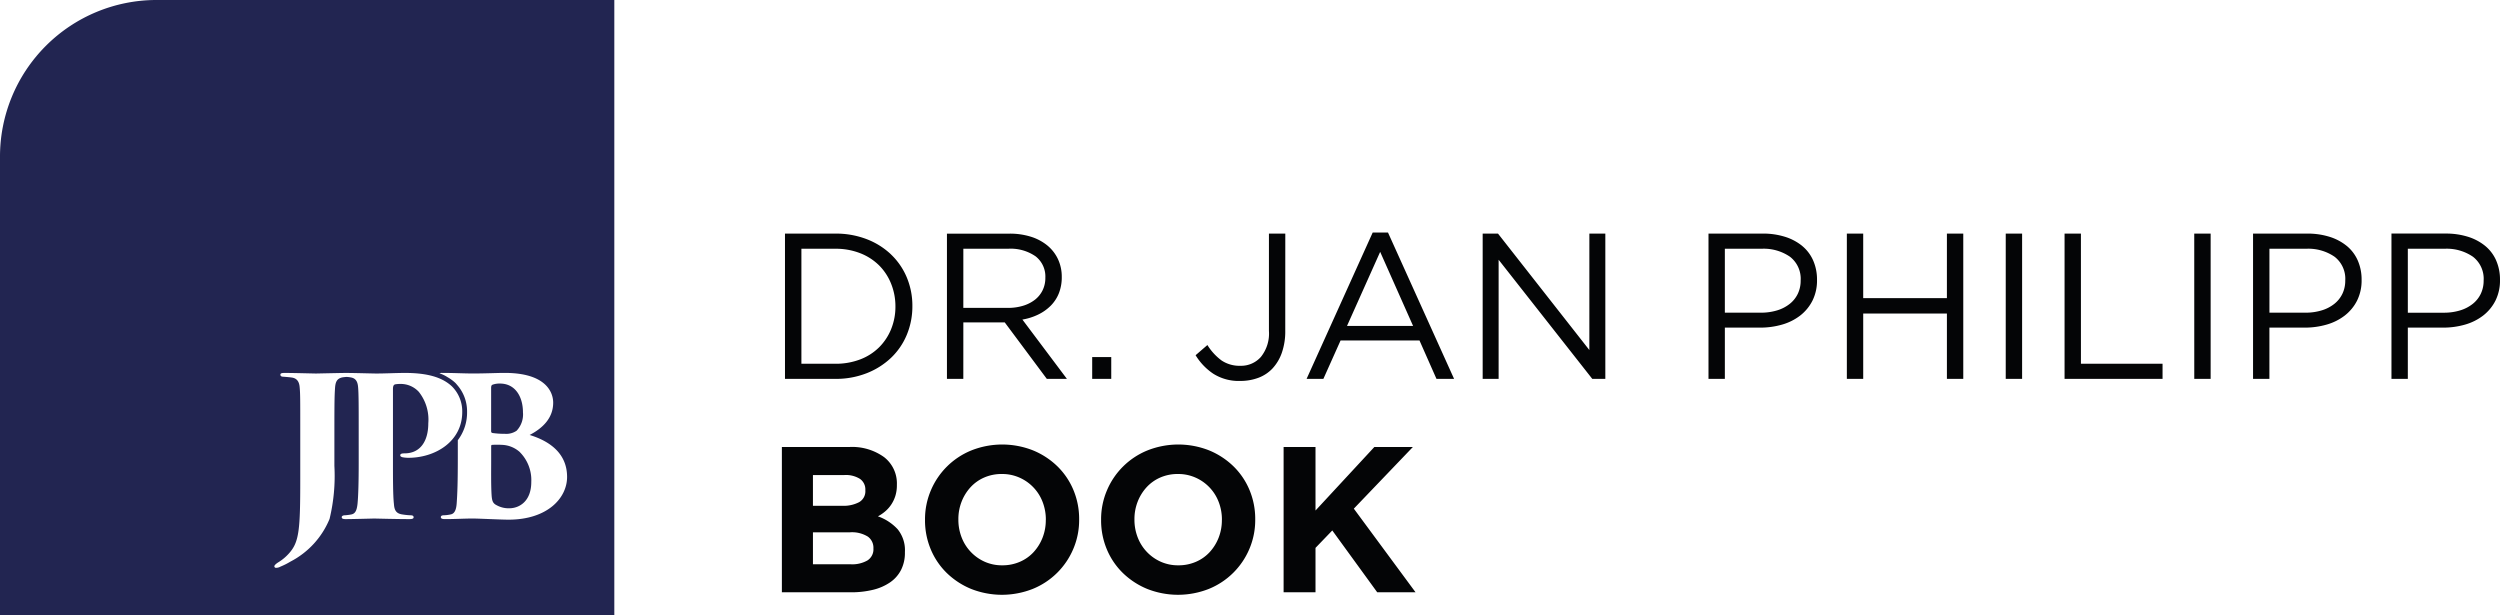
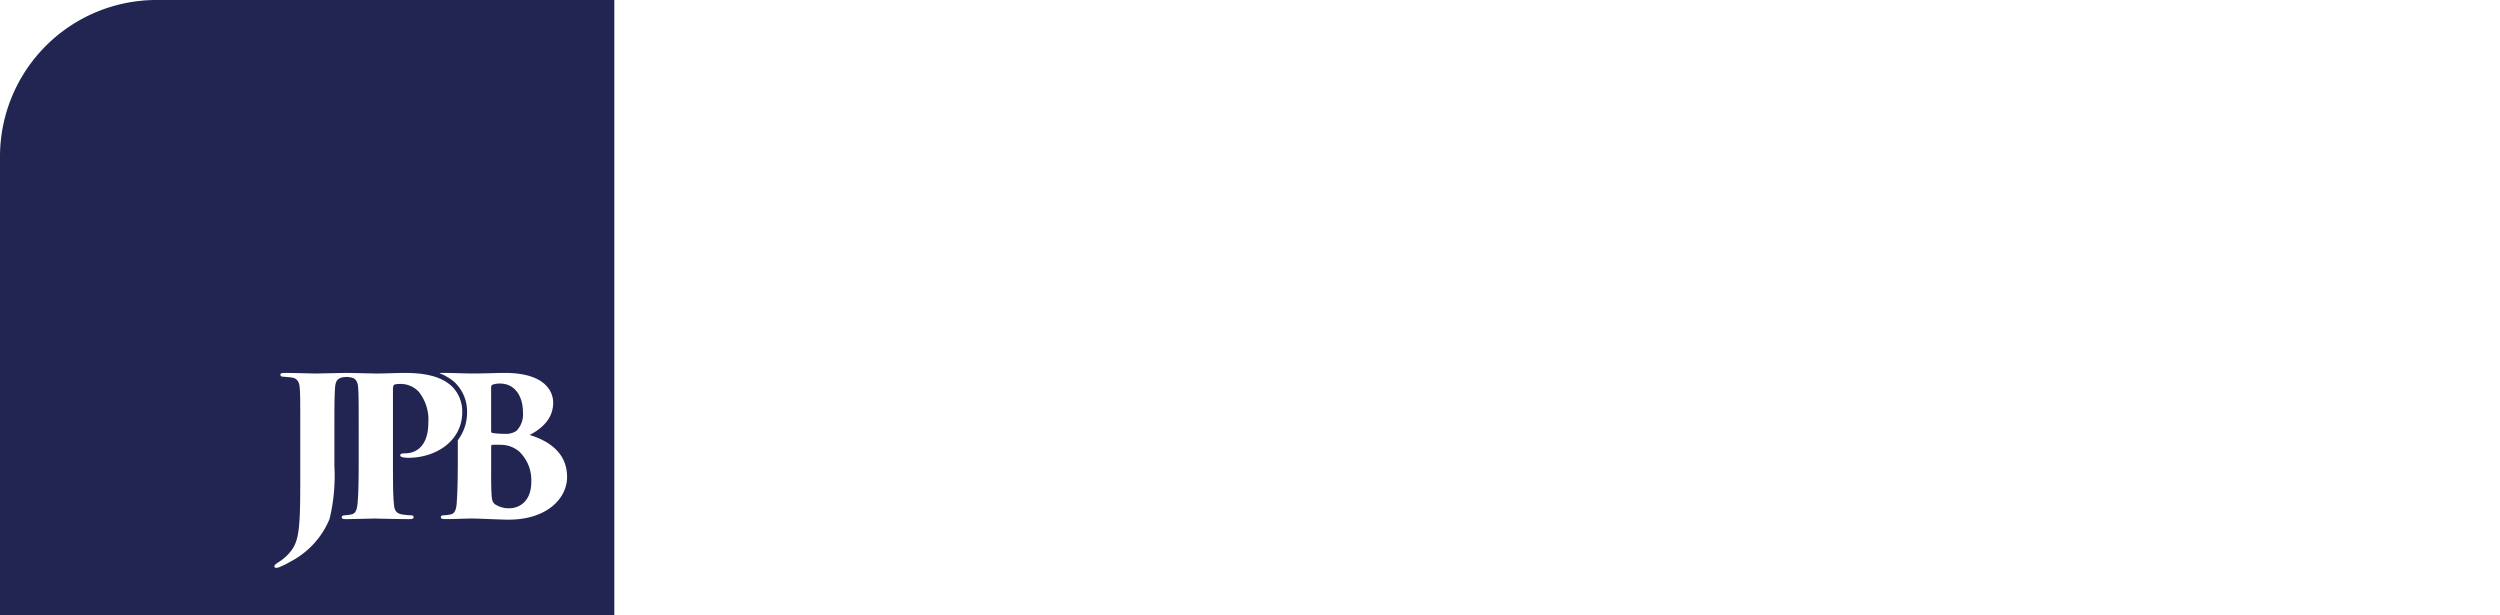
<svg xmlns="http://www.w3.org/2000/svg" id="rechtsanwalt-jan-philipp-book-main-logo" width="292" height="71.889" viewBox="0 0 292 71.889">
-   <path id="text" d="M262.159,76.591a8.606,8.606,0,0,0-2.855-1.782,10.009,10.009,0,0,0-3.641-.642h-5.88V91.136h5.88a9.836,9.836,0,0,0,3.641-.654,8.759,8.759,0,0,0,2.855-1.794,7.881,7.881,0,0,0,1.851-2.7,8.619,8.619,0,0,0,.653-3.357,8.531,8.531,0,0,0-.653-3.345,7.916,7.916,0,0,0-1.851-2.691m.024,8.727a6.4,6.4,0,0,1-1.4,2.121,6.324,6.324,0,0,1-2.214,1.418,7.937,7.937,0,0,1-2.9.509h-3.968V75.937h3.968a7.774,7.774,0,0,1,2.9.521,6.478,6.478,0,0,1,2.214,1.43,6.344,6.344,0,0,1,1.4,2.145,7.033,7.033,0,0,1,.5,2.643,6.909,6.909,0,0,1-.5,2.642m8.432-.776h4.839l4.912,6.594h2.347l-5.2-6.928a6.782,6.782,0,0,0,1.839-.582,5.374,5.374,0,0,0,1.464-1.031,4.343,4.343,0,0,0,.956-1.455,5.041,5.041,0,0,0,.339-1.9,4.842,4.842,0,0,0-.436-2.074,4.593,4.593,0,0,0-1.234-1.6,5.69,5.69,0,0,0-1.924-1.03,8.19,8.19,0,0,0-2.529-.364H268.7V91.136h1.912Zm0-8.606h5.239a5.106,5.106,0,0,1,3.2.887,2.98,2.98,0,0,1,1.14,2.494,3.279,3.279,0,0,1-.327,1.484,3.172,3.172,0,0,1-.91,1.107,4.266,4.266,0,0,1-1.383.693,5.983,5.983,0,0,1-1.746.243h-5.215Zm17.276,15.2h-2.226V88.591h2.226Zm20.324-5.624a7.585,7.585,0,0,1-.394,2.557,5.22,5.22,0,0,1-1.089,1.843,4.35,4.35,0,0,1-1.663,1.1,5.945,5.945,0,0,1-2.1.364,5.544,5.544,0,0,1-3.169-.848,6.908,6.908,0,0,1-2.057-2.157l1.379-1.188a6.489,6.489,0,0,0,1.657,1.806,3.77,3.77,0,0,0,2.214.618,3.079,3.079,0,0,0,2.372-1.03,4.361,4.361,0,0,0,.944-3.042V74.167h1.911Zm10.211-11.466-7.719,17.09h1.96l2.008-4.485h9.219l1.984,4.485h2.057l-7.719-17.09Zm-3,10.909L319.3,76.3l3.847,8.654Zm28.309-10.788H345.6V91.136h-1.524L333.136,77.222V91.136h-1.863V74.167h1.79l10.67,13.6Zm24.861,1.442a5.976,5.976,0,0,0-2.008-1.067,8.511,8.511,0,0,0-2.6-.376h-6.339V91.136h1.911V85.149h4.113a9.146,9.146,0,0,0,2.565-.351,6.277,6.277,0,0,0,2.117-1.055A5.131,5.131,0,0,0,369.792,82a5.263,5.263,0,0,0,.532-2.424,5.517,5.517,0,0,0-.448-2.266,4.6,4.6,0,0,0-1.282-1.7m-.509,5.576a3.355,3.355,0,0,1-.946,1.188,4.412,4.412,0,0,1-1.48.763,6.4,6.4,0,0,1-1.9.267h-4.2V75.937h4.294a5.406,5.406,0,0,1,3.312.933,3.247,3.247,0,0,1,1.249,2.776,3.543,3.543,0,0,1-.328,1.539m17.41-7.018h1.911V91.136h-1.911V83.5H375.72v7.636h-1.911V74.167h1.911v7.539h9.775Zm6.871,0h1.912V91.136h-1.912Zm8.783,15.2h9.533v1.77H399.238V74.167h1.911Zm13.235-15.2H416.3V91.136h-1.912ZM432.2,75.61a5.975,5.975,0,0,0-2.008-1.067,8.511,8.511,0,0,0-2.6-.376h-6.339V91.136h1.911V85.149h4.113a9.146,9.146,0,0,0,2.565-.351,6.278,6.278,0,0,0,2.117-1.055A5.129,5.129,0,0,0,433.4,82a5.262,5.262,0,0,0,.532-2.424,5.515,5.515,0,0,0-.448-2.266,4.6,4.6,0,0,0-1.282-1.7m-.509,5.576a3.354,3.354,0,0,1-.946,1.188,4.41,4.41,0,0,1-1.48.763,6.4,6.4,0,0,1-1.9.267h-4.2V75.937h4.295a5.405,5.405,0,0,1,3.312.933,3.247,3.247,0,0,1,1.249,2.776,3.543,3.543,0,0,1-.328,1.539m17.955-3.879a4.606,4.606,0,0,0-1.283-1.7,5.976,5.976,0,0,0-2.008-1.067,8.511,8.511,0,0,0-2.6-.376h-6.339V91.136h1.911V85.149h4.113a9.147,9.147,0,0,0,2.565-.351,6.278,6.278,0,0,0,2.117-1.055A5.129,5.129,0,0,0,449.564,82a5.262,5.262,0,0,0,.532-2.424,5.526,5.526,0,0,0-.447-2.266m-1.792,3.879a3.356,3.356,0,0,1-.946,1.188,4.412,4.412,0,0,1-1.48.763,6.4,6.4,0,0,1-1.9.267h-4.2V75.937h4.294a5.406,5.406,0,0,1,3.312.933,3.247,3.247,0,0,1,1.249,2.776,3.544,3.544,0,0,1-.328,1.539m-187.22,26.006a4.692,4.692,0,0,0,.853-.582,3.836,3.836,0,0,0,.7-.788,4,4,0,0,0,.481-1.006,4.181,4.181,0,0,0,.181-1.285v-.048a3.884,3.884,0,0,0-1.485-3.2,6.388,6.388,0,0,0-4.094-1.188H249.42v16.969h8.044a10.793,10.793,0,0,0,2.6-.291,5.994,5.994,0,0,0,2-.873,3.946,3.946,0,0,0,1.28-1.455,4.407,4.407,0,0,0,.447-2.036v-.048a3.884,3.884,0,0,0-.843-2.654,5.71,5.71,0,0,0-2.312-1.515m-7.588-4.824h3.678a3.107,3.107,0,0,1,1.815.449,1.5,1.5,0,0,1,.629,1.3v.049a1.465,1.465,0,0,1-.726,1.37,3.878,3.878,0,0,1-1.96.424h-3.436Zm7.065,8.582a1.536,1.536,0,0,1-.7,1.394,3.574,3.574,0,0,1-1.936.449h-4.428v-3.733h4.307a3.511,3.511,0,0,1,2.105.5,1.6,1.6,0,0,1,.653,1.346Zm21.5-9.588a8.966,8.966,0,0,0-2.843-1.867,9.781,9.781,0,0,0-7.223,0,8.671,8.671,0,0,0-4.73,4.679,8.583,8.583,0,0,0-.678,3.406v.048a8.72,8.72,0,0,0,.666,3.406,8.339,8.339,0,0,0,1.863,2.763,8.955,8.955,0,0,0,2.843,1.867,9.783,9.783,0,0,0,7.222,0,8.671,8.671,0,0,0,4.73-4.679,8.589,8.589,0,0,0,.678-3.406v-.048a8.726,8.726,0,0,0-.665-3.406,8.366,8.366,0,0,0-1.863-2.763m-1.367,6.266a5.573,5.573,0,0,1-.375,2.049,5.384,5.384,0,0,1-1.041,1.685,4.7,4.7,0,0,1-1.609,1.139,5.074,5.074,0,0,1-2.056.412,4.93,4.93,0,0,1-2.069-.424,5.114,5.114,0,0,1-2.686-2.849,5.66,5.66,0,0,1-.375-2.061v-.048a5.568,5.568,0,0,1,.375-2.048,5.372,5.372,0,0,1,1.041-1.685,4.728,4.728,0,0,1,1.6-1.139,5.058,5.058,0,0,1,2.069-.412,4.961,4.961,0,0,1,2.057.424,5.08,5.08,0,0,1,2.7,2.848,5.67,5.67,0,0,1,.375,2.061Zm21.933-6.266a8.968,8.968,0,0,0-2.843-1.867,9.78,9.78,0,0,0-7.222,0,8.673,8.673,0,0,0-4.731,4.679,8.586,8.586,0,0,0-.677,3.406v.048a8.719,8.719,0,0,0,.665,3.406,8.348,8.348,0,0,0,1.863,2.763,8.961,8.961,0,0,0,2.843,1.867,9.784,9.784,0,0,0,7.222,0,8.674,8.674,0,0,0,4.731-4.679,8.6,8.6,0,0,0,.677-3.406v-.048a8.726,8.726,0,0,0-.665-3.406,8.363,8.363,0,0,0-1.863-2.763m-1.367,6.266a5.569,5.569,0,0,1-.375,2.049,5.38,5.38,0,0,1-1.041,1.685,4.7,4.7,0,0,1-1.609,1.139,5.077,5.077,0,0,1-2.057.412,4.93,4.93,0,0,1-2.069-.424,5.113,5.113,0,0,1-2.686-2.849,5.658,5.658,0,0,1-.375-2.061v-.048a5.567,5.567,0,0,1,.375-2.048,5.377,5.377,0,0,1,1.041-1.685,4.734,4.734,0,0,1,1.6-1.139,5.058,5.058,0,0,1,2.069-.412,4.961,4.961,0,0,1,2.057.424,5.081,5.081,0,0,1,2.7,2.848,5.666,5.666,0,0,1,.375,2.061Zm15.412-1.333,7.21,9.769h-4.476l-5.25-7.224-1.96,2.036v5.188h-3.726V99.094h3.726v7.418l6.871-7.418h4.5Z" transform="translate(-158.097 -46.883)" fill="#040506" />
  <path id="signet" d="M18.272,0A18.289,18.289,0,0,0,0,18.307V71.89H71.752V0ZM47.85,60.634c-1.556,0-3.946-.068-4.149-.068-.113,0-2.571.068-3.337.068-.315,0-.451-.068-.451-.225s.181-.226.428-.226c.226-.023.451-.045.676-.09.451-.091.654-.407.744-1.265.09-.95.135-2.553.135-4.744V50.107c0-2.486,0-4.134-.068-4.857-.045-.633-.248-1.04-.789-1.153a3.437,3.437,0,0,0-.576-.072c-.118.01-.237.02-.438.048-.744.136-.857.633-.9,1.355s-.068,1.176-.068,4.677v4.314a21.428,21.428,0,0,1-.563,6.19A9.817,9.817,0,0,1,33.917,65.6a8.261,8.261,0,0,1-1.173.588,1.024,1.024,0,0,1-.5.136.184.184,0,0,1-.2-.181c0-.114.18-.295.518-.5a5.4,5.4,0,0,0,1.2-1.017c1.2-1.332,1.308-2.8,1.308-8.742V50.107c0-3.5,0-4.134-.068-4.857-.045-.633-.293-1.062-.924-1.153-.316-.045-.654-.068-.9-.09-.293,0-.428-.067-.428-.248,0-.136.113-.2.5-.2.969,0,3.472.069,3.652.069.158,0,2.257-.052,3.334-.066.018,0,.027,0,.047,0h.339c.021,0,.033,0,.052,0,1.092.012,2.923.066,3.261.066,1.082,0,2.345-.069,3.382-.069,3.066,0,4.554.723,5.456,1.559a4.113,4.113,0,0,1,1.217,3c0,3.479-3.179,5.354-6.291,5.354a3.67,3.67,0,0,1-.7-.068c-.135-.045-.248-.09-.248-.225s.09-.226.5-.226c1.871,0,2.773-1.469,2.773-3.5a5.218,5.218,0,0,0-1.105-3.682,2.866,2.866,0,0,0-2.142-.926,3.461,3.461,0,0,0-.609.045c-.181.045-.27.181-.27.565v8.63c0,1.762,0,3.818.112,4.766.045.655.2,1.084.879,1.22a8.377,8.377,0,0,0,.992.113c.338,0,.428.067.428.248,0,.113-.113.2-.451.2m11.543.067c-.834,0-3.494-.135-4.17-.135-.992,0-2.052.068-3.269.068-.316,0-.473-.068-.473-.226s.113-.226.451-.226a4.136,4.136,0,0,0,.676-.09c.406-.068.654-.407.721-1.242.09-1.242.135-2.552.135-5.4V51.418a5.332,5.332,0,0,0,1.082-3.3,4.678,4.678,0,0,0-1.184-3.185,2.271,2.271,0,0,0-.214-.237,4.886,4.886,0,0,0-.868-.632,4.415,4.415,0,0,0-.958-.463.817.817,0,0,1,.316-.045c1.375,0,2.5.068,3.607.068,1.488,0,2.818-.068,3.7-.068,4.757,0,5.658,2.213,5.658,3.478,0,1.829-1.262,3-2.75,3.772,2.367.723,4.374,2.168,4.374,4.9,0,2.507-2.345,4.992-6.83,4.992M57.364,50.356V45.32c0-.316.09-.361.226-.407A2.4,2.4,0,0,1,58.4,44.8c1.781,0,2.682,1.536,2.682,3.365a2.765,2.765,0,0,1-.744,2.146,2.129,2.129,0,0,1-1.353.361,10.47,10.47,0,0,1-1.42-.09c-.113-.023-.2-.045-.2-.226m3.359,2.462a4.629,4.629,0,0,1,1.33,3.478c0,2.259-1.4,3.072-2.57,3.072A2.89,2.89,0,0,1,58,59.007c-.451-.226-.541-.52-.586-1.242-.068-1.152-.045-2.733-.045-3.817V52.118c0-.113.045-.158.135-.158a9.393,9.393,0,0,1,1.127,0,3.291,3.291,0,0,1,2.1.858" transform="translate(0 -0.001)" fill="#222551" />
</svg>